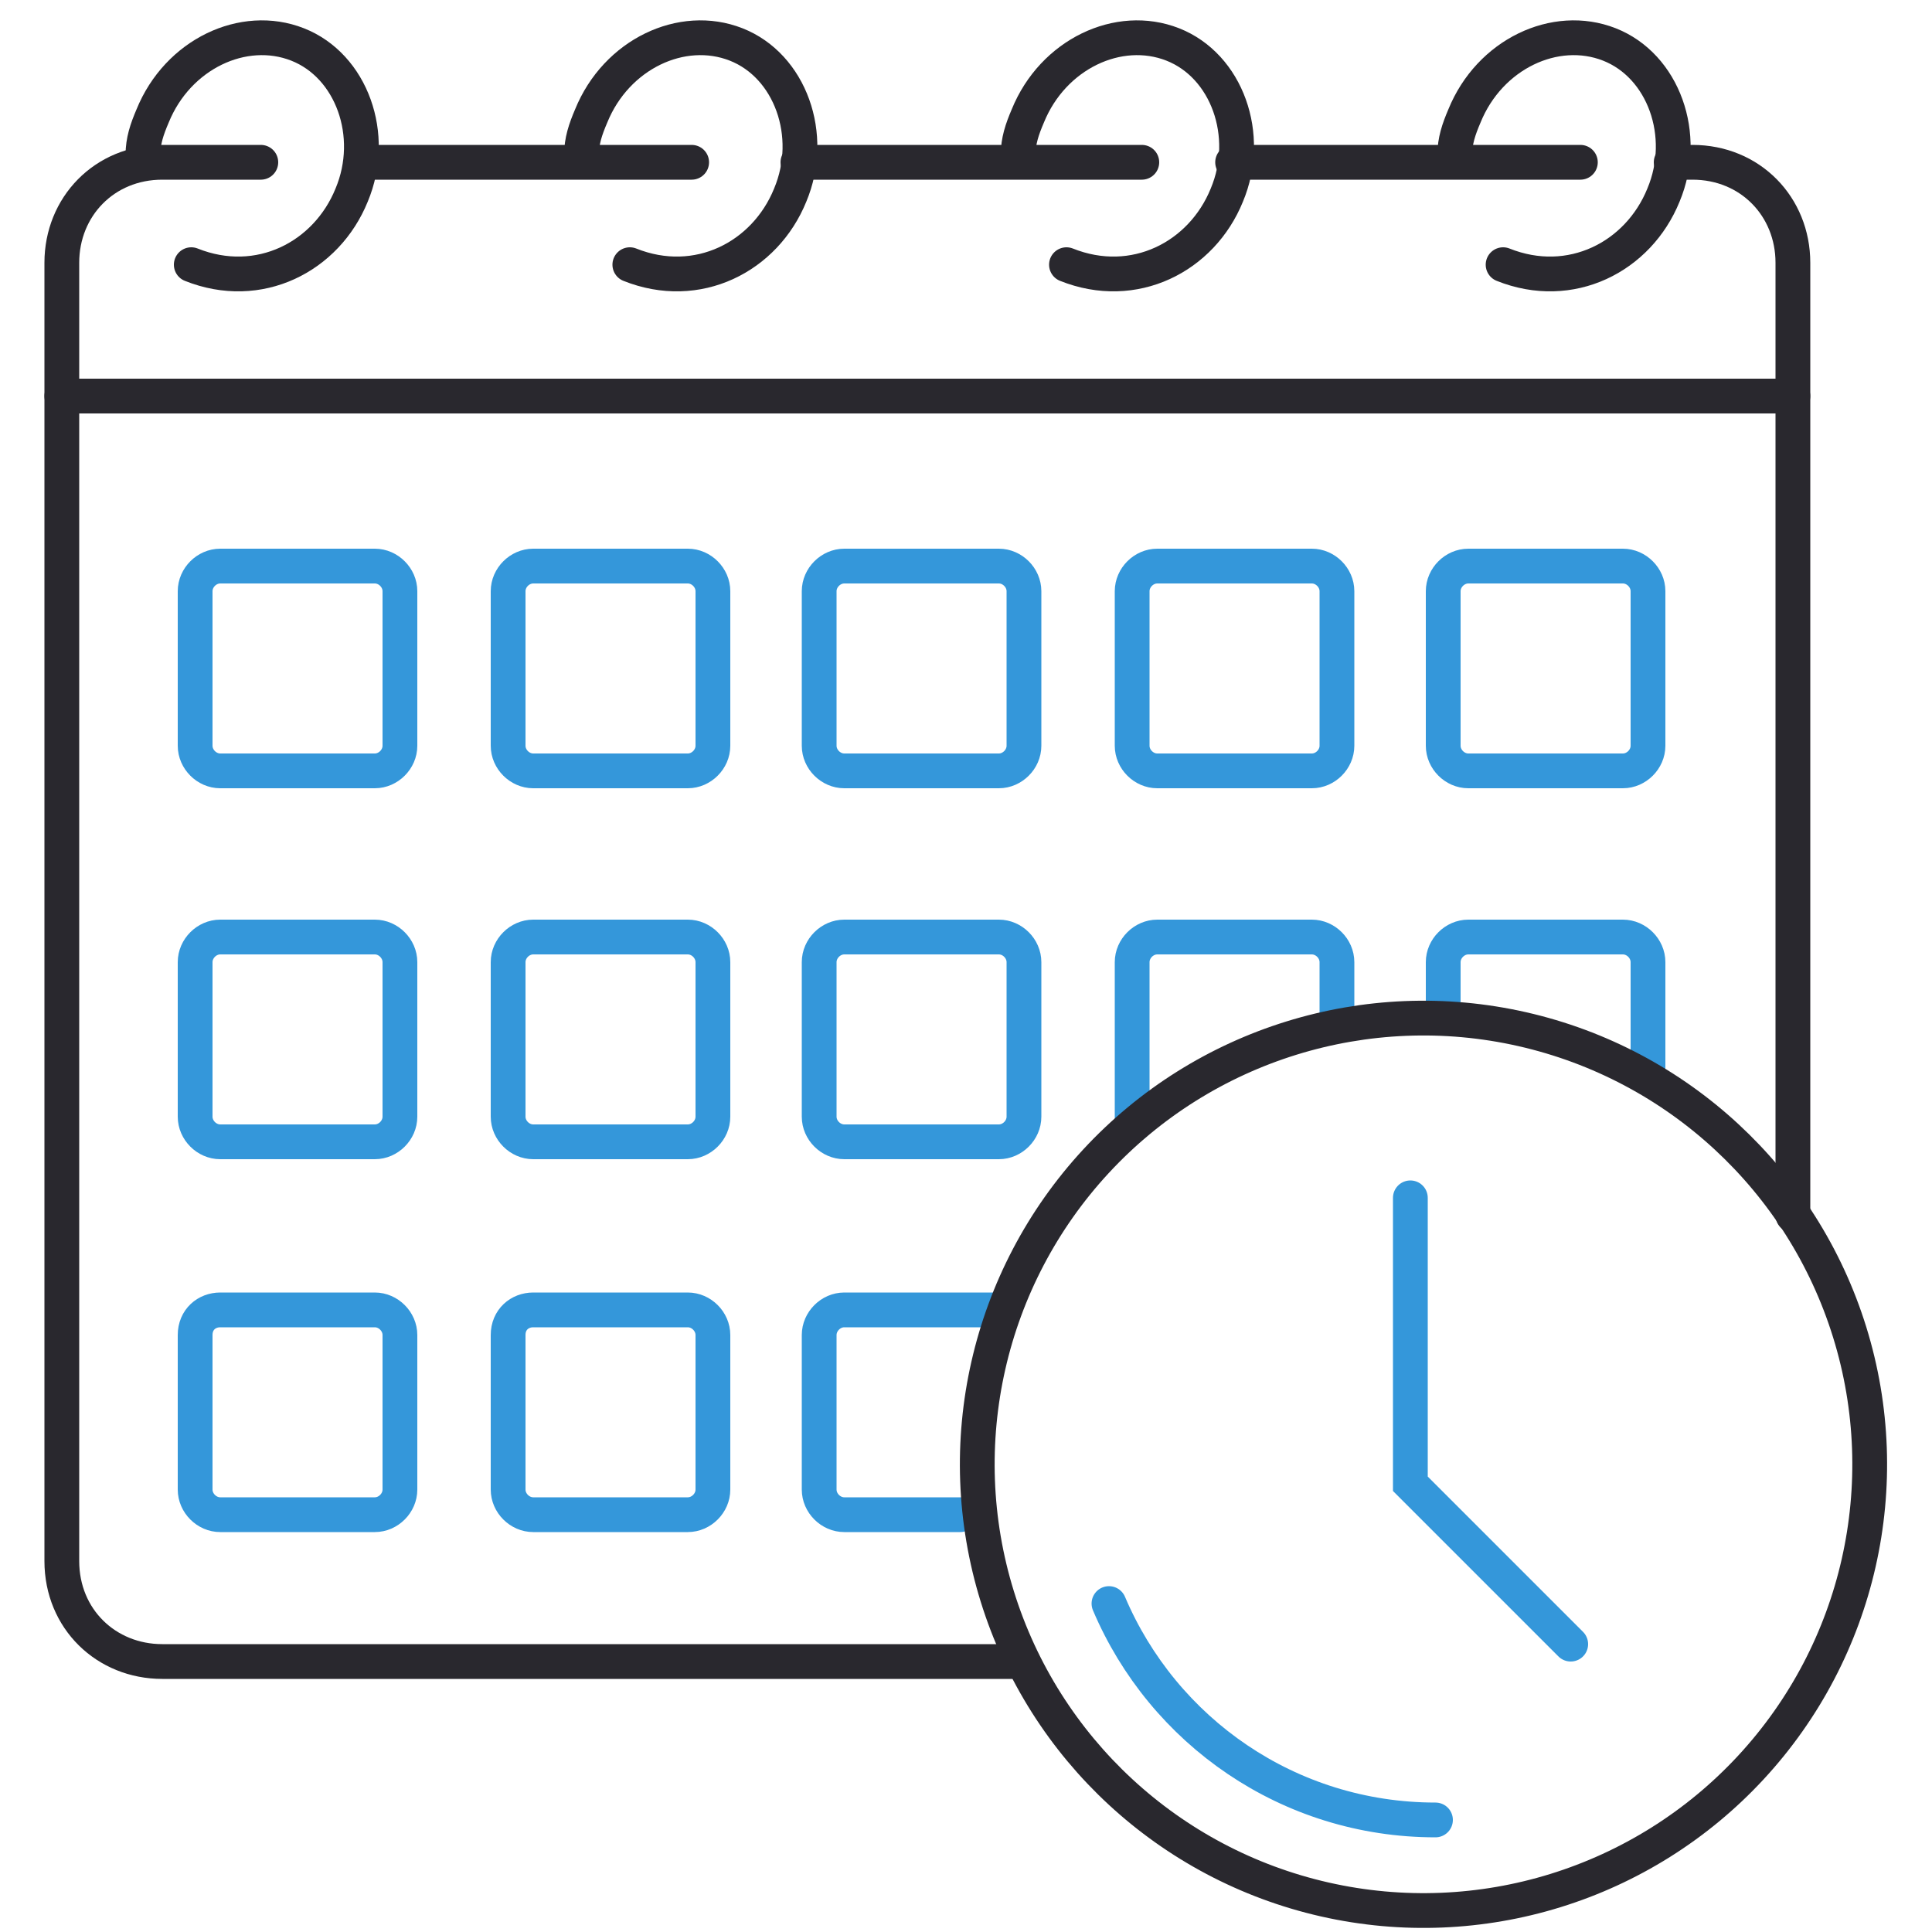
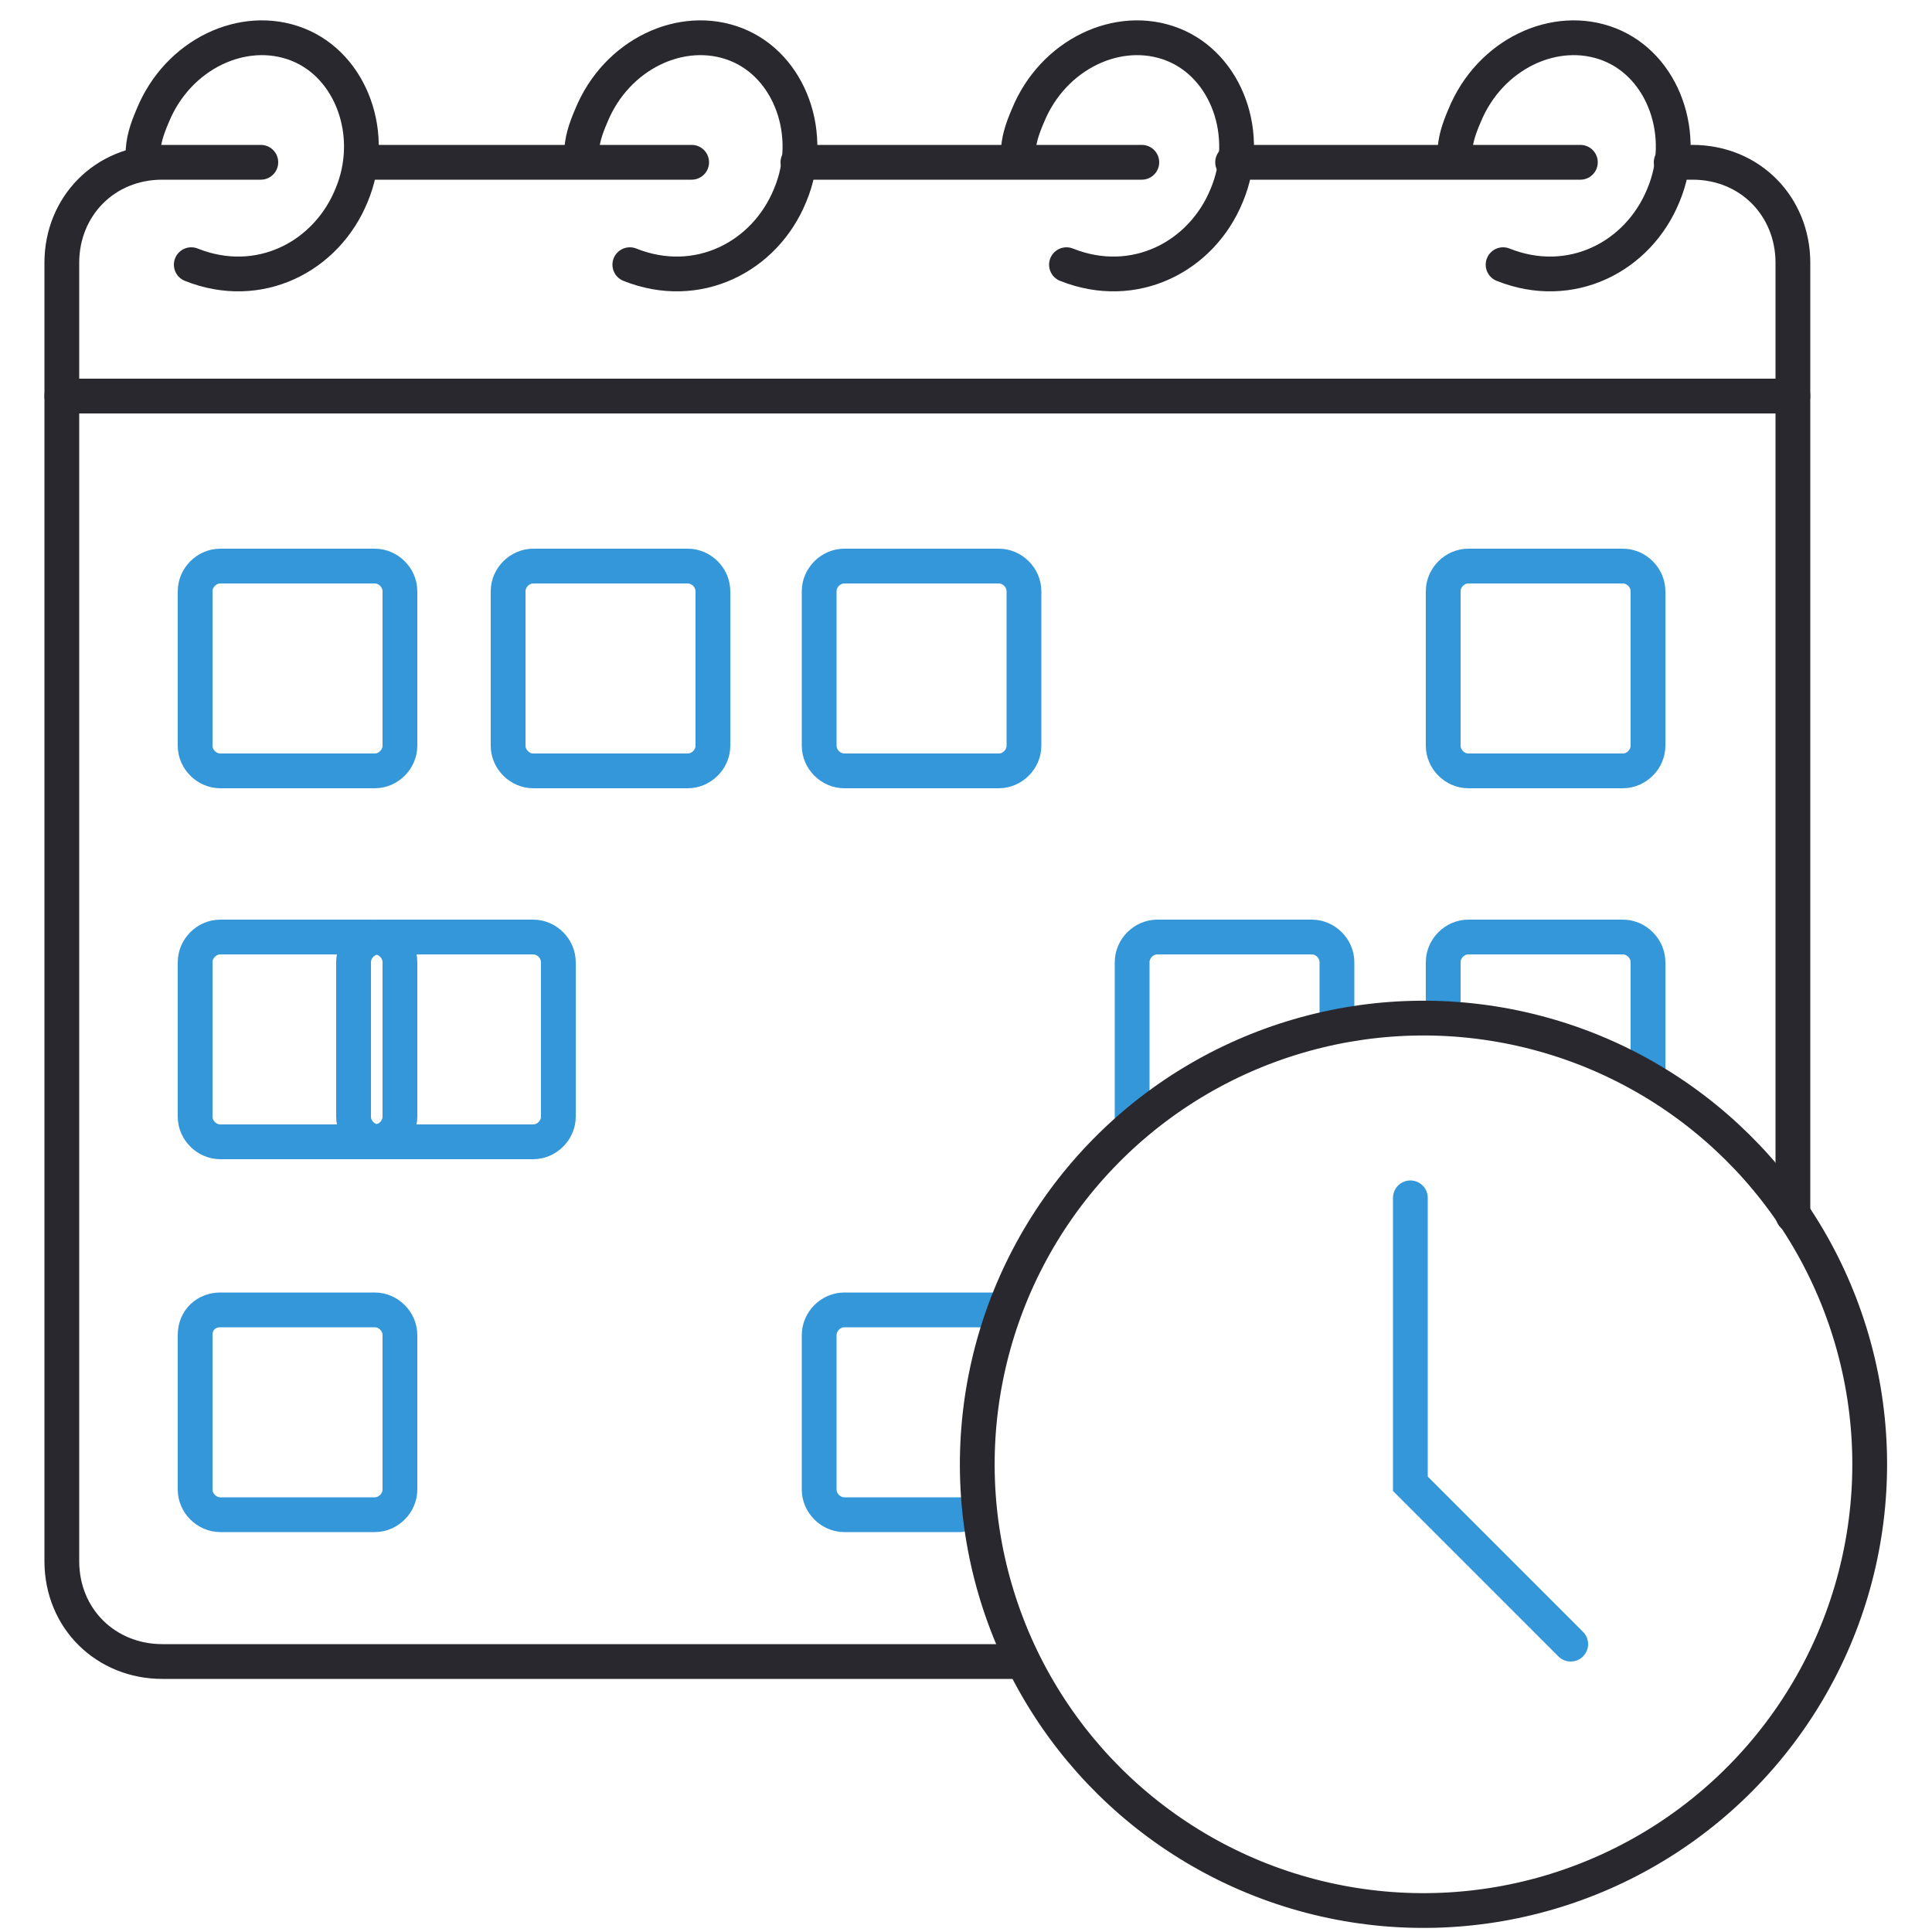
<svg xmlns="http://www.w3.org/2000/svg" enable-background="new 0 0 100 100" viewBox="0 0 100 100">
  <g fill="none" stroke-linecap="round" stroke-miterlimit="10" stroke-width="1.8">
    <path d="m30.1 8c0-.7.2-1.3.5-2 1.3-3.2 4.7-4.8 7.5-3.7s4.1 4.7 2.8 7.8c-1.3 3.2-4.8 5-8.3 3.6" stroke="#29282e" />
    <path d="m7.4 8c0-.7.2-1.3.5-2 1.3-3.2 4.7-4.8 7.5-3.7s4.1 4.7 2.8 7.8c-1.3 3.2-4.8 5-8.3 3.6" stroke="#29282e" />
    <path d="m52.7 8c0-.7.2-1.3.5-2 1.3-3.2 4.7-4.8 7.5-3.7s4.1 4.7 2.8 7.8c-1.3 3.2-4.8 5-8.3 3.6" stroke="#29282e" />
    <path d="m75.3 8c0-.7.2-1.3.5-2 1.3-3.2 4.7-4.8 7.5-3.7s4.1 4.7 2.8 7.8c-1.3 3.2-4.8 5-8.3 3.6" stroke="#29282e" />
    <g stroke="#3497da">
      <path d="m11.4 29.3h8c.7 0 1.3.6 1.3 1.3v8c0 .7-.6 1.3-1.3 1.3h-8c-.7 0-1.3-.6-1.3-1.3v-8c0-.7.6-1.3 1.3-1.3z" />
      <path d="m27.6 29.3h8c.7 0 1.3.6 1.3 1.3v8c0 .7-.6 1.3-1.3 1.3h-8c-.7 0-1.3-.6-1.3-1.3v-8c0-.7.6-1.3 1.3-1.3z" />
      <path d="m43.7 29.3h8c.7 0 1.3.6 1.3 1.3v8c0 .7-.6 1.3-1.3 1.3h-8c-.7 0-1.3-.6-1.3-1.3v-8c0-.7.6-1.3 1.3-1.3z" />
-       <path d="m59.9 29.3h8c.7 0 1.3.6 1.3 1.3v8c0 .7-.6 1.3-1.3 1.3h-8c-.7 0-1.3-.6-1.3-1.3v-8c0-.7.6-1.3 1.3-1.3z" />
      <path d="m11.4 48.5h8c.7 0 1.3.6 1.3 1.3v8c0 .7-.6 1.3-1.3 1.3h-8c-.7 0-1.3-.6-1.3-1.3v-8c0-.7.6-1.3 1.3-1.3z" />
-       <path d="m27.6 48.5h8c.7 0 1.3.6 1.3 1.3v8c0 .7-.6 1.3-1.3 1.3h-8c-.7 0-1.3-.6-1.3-1.3v-8c0-.7.6-1.3 1.3-1.3z" />
-       <path d="m43.7 48.5h8c.7 0 1.3.6 1.3 1.3v8c0 .7-.6 1.3-1.3 1.3h-8c-.7 0-1.3-.6-1.3-1.3v-8c0-.7.6-1.3 1.3-1.3z" />
+       <path d="m27.6 48.5c.7 0 1.3.6 1.3 1.3v8c0 .7-.6 1.3-1.3 1.3h-8c-.7 0-1.3-.6-1.3-1.3v-8c0-.7.6-1.3 1.3-1.3z" />
      <path d="m11.4 67.8h8c.7 0 1.3.6 1.3 1.3v8c0 .7-.6 1.3-1.3 1.3h-8c-.7 0-1.3-.6-1.3-1.3v-8c0-.8.6-1.3 1.3-1.3z" />
-       <path d="m27.6 67.8h8c.7 0 1.3.6 1.3 1.3v8c0 .7-.6 1.3-1.3 1.3h-8c-.7 0-1.3-.6-1.3-1.3v-8c0-.8.6-1.3 1.3-1.3z" />
      <path d="m76 29.3h8c.7 0 1.3.6 1.3 1.3v8c0 .7-.6 1.3-1.3 1.3h-8c-.7 0-1.3-.6-1.3-1.3v-8c0-.7.6-1.3 1.3-1.3z" />
    </g>
    <path d="m63.8 8.4h18" stroke="#29282e" />
    <path d="m41.3 8.4h17.8" stroke="#29282e" />
    <path d="m18.8 8.4h17" stroke="#29282e" />
    <path d="m3.2 20.5h89.6" stroke="#29282e" />
    <path d="m69.2 52.5v-2.7c0-.7-.6-1.3-1.3-1.3h-8c-.7 0-1.3.6-1.3 1.3v8c0 .1 0 .2.1.4" stroke="#3497da" />
    <path d="m85.3 55.6v-5.8c0-.7-.6-1.3-1.3-1.3h-8c-.7 0-1.3.6-1.3 1.3v2" stroke="#3497da" />
    <path d="m51.5 67.8h-7.8c-.7 0-1.3.6-1.3 1.3v8c0 .7.6 1.3 1.3 1.3h6" stroke="#3497da" />
    <path d="m92.8 62.9v-49.3c0-2.9-2.2-5.2-5.2-5.2h-1.1" stroke="#29282e" />
    <path d="m52.6 86h-44.2c-2.9 0-5.2-2.2-5.2-5.2v-67.2c0-2.9 2.2-5.2 5.2-5.2h5.1" stroke="#29282e" />
    <path d="m81.3 85.1-8.3-8.3v-14.8" stroke="#3497da" />
    <ellipse cx="73.7" cy="75.8" rx="23.1" ry="23.1" stroke="#29282e" transform="matrix(.955 -.296 .296 .955 -19.141 25.219)" />
-     <path d="m74.3 94.2c-7.6 0-14.1-4.6-16.9-11.2" stroke="#3497da" />
  </g>
</svg>